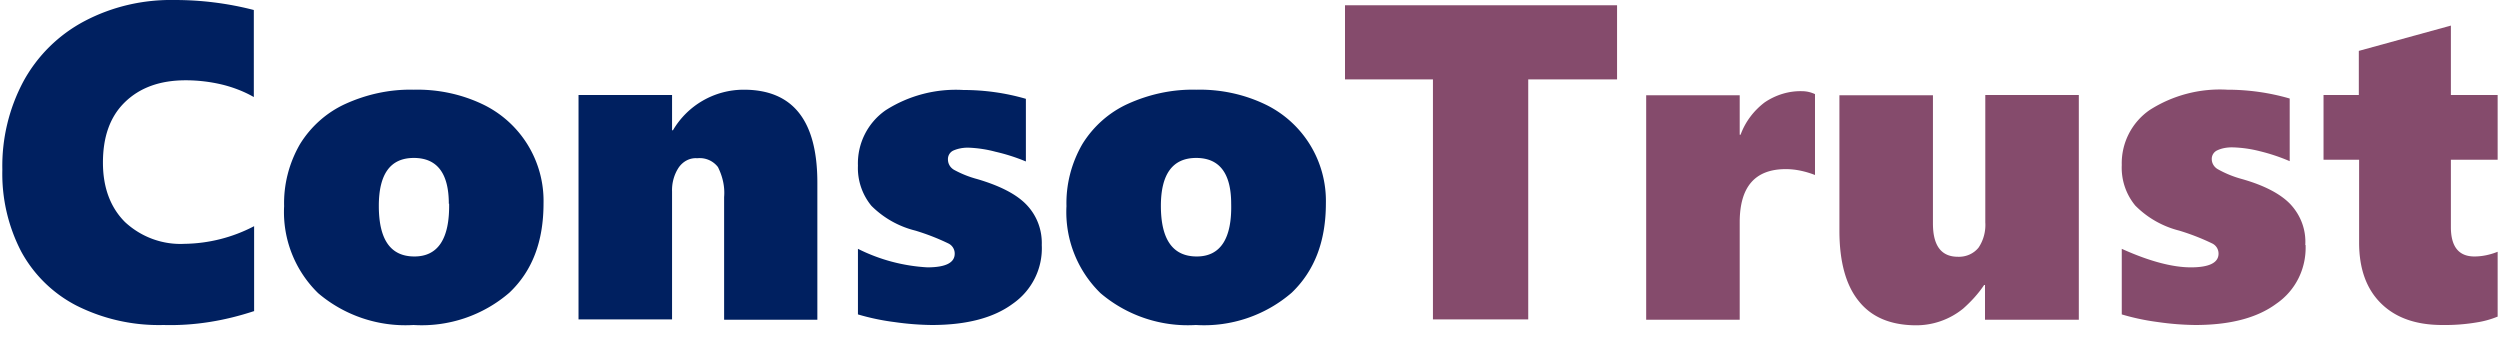
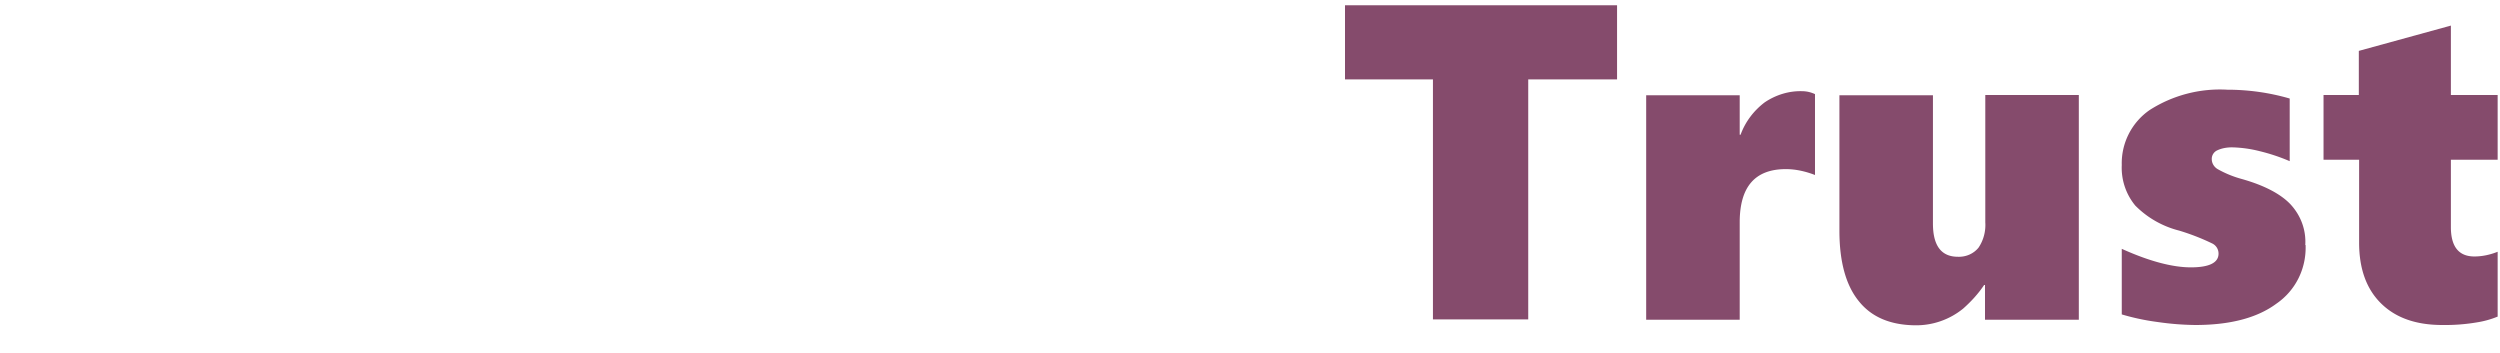
<svg xmlns="http://www.w3.org/2000/svg" viewBox="0 0 85 12">
  <g fill="none">
-     <path fill="#002060" d="M8.63 10.58c-1 .33-2.03.5-3.07.47a6.23 6.23 0 0 1-2.94-.65 4.46 4.46 0 0 1-1.9-1.85 5.73 5.73 0 0 1-.64-2.78A6.1 6.1 0 0 1 .8 2.76 5.05 5.05 0 0 1 2.87.72c.95-.5 2-.74 3.07-.72.9 0 1.8.11 2.69.34V3.3c-.33-.19-.7-.33-1.06-.42a5.33 5.33 0 0 0-1.26-.15c-.87 0-1.56.25-2.07.75S3.5 4.67 3.5 5.53c0 .84.25 1.52.75 2.02.55.51 1.28.78 2.03.74a5.25 5.25 0 0 0 2.36-.6v2.89Zm9.85-3.67c0 1.3-.38 2.3-1.16 3.04a4.56 4.56 0 0 1-3.26 1.1 4.58 4.58 0 0 1-3.24-1.08 3.85 3.85 0 0 1-1.16-2.96c-.02-.74.17-1.47.54-2.11.37-.6.91-1.08 1.55-1.37.73-.33 1.52-.5 2.32-.48.81-.02 1.62.15 2.35.5a3.64 3.64 0 0 1 2.06 3.36Zm-3.22.02c0-1.04-.4-1.56-1.19-1.56-.8 0-1.19.55-1.19 1.63 0 1.15.4 1.72 1.21 1.72.8 0 1.2-.6 1.18-1.8Zm9.36 3.94V6.7c.03-.35-.05-.7-.21-1.02a.78.78 0 0 0-.7-.3c-.25-.02-.48.1-.63.31-.16.24-.24.53-.23.82v4.35h-3.18V3.23h3.18v1.2h.03a2.79 2.79 0 0 1 2.41-1.38c1.67 0 2.5 1.05 2.5 3.16v4.66h-3.17Zm10.8-2.54c.04.8-.34 1.55-.99 2-.65.48-1.57.72-2.75.72a9.57 9.57 0 0 1-1.27-.1 7.84 7.84 0 0 1-1.24-.26V8.46a6 6 0 0 0 2.36.63c.63 0 .94-.16.93-.48a.38.38 0 0 0-.21-.33 7.67 7.67 0 0 0-1.13-.44A3.2 3.2 0 0 1 29.63 7a2.02 2.02 0 0 1-.46-1.37 2.2 2.2 0 0 1 .94-1.88 4.43 4.43 0 0 1 2.65-.69c.72 0 1.43.1 2.12.3v2.13a6.4 6.4 0 0 0-1.03-.33 4.15 4.15 0 0 0-.94-.14c-.17 0-.34.03-.5.1a.32.32 0 0 0-.18.3c0 .14.07.27.2.35a3.55 3.55 0 0 0 .8.32c.78.23 1.34.52 1.68.88.35.37.53.86.51 1.37Zm9.66-1.42c0 1.3-.39 2.3-1.16 3.04a4.56 4.56 0 0 1-3.26 1.1 4.58 4.58 0 0 1-3.24-1.08 3.85 3.85 0 0 1-1.16-2.96c-.02-.74.17-1.47.54-2.11.37-.6.91-1.08 1.55-1.37.73-.33 1.52-.5 2.32-.48.81-.02 1.62.15 2.35.5a3.64 3.64 0 0 1 2.06 3.36Zm-3.22.02c0-1.04-.4-1.56-1.19-1.56-.8 0-1.2.55-1.2 1.63 0 1.15.41 1.72 1.22 1.72.8 0 1.2-.6 1.17-1.8Z" />
    <path fill="#854B6C" d="M51.96 2.7v8.16h-3.24V2.7h-2.99V.18h9.25V2.7zM61.71 5.95c-.31-.12-.65-.2-.99-.2-1.05 0-1.57.6-1.57 1.81v3.31h-3.18V3.24h3.18v1.34h.03c.16-.44.45-.82.82-1.1.37-.25.81-.39 1.26-.38.15 0 .3.03.45.1v2.75Zm5.78 4.92V9.69h-.03c-.2.3-.44.56-.71.8a2.53 2.53 0 0 1-1.64.57c-.84-.01-1.48-.28-1.91-.82-.44-.54-.66-1.34-.66-2.4v-4.6h3.18V7.6c0 .75.28 1.13.85 1.13.27.01.53-.1.7-.31.17-.25.25-.56.23-.86V3.23h3.18v7.64h-3.2Zm10.9-2.54c.03.8-.34 1.55-1 2-.65.48-1.57.72-2.75.72a9.57 9.57 0 0 1-1.27-.1 7.84 7.84 0 0 1-1.23-.26V8.46c.93.42 1.72.63 2.35.63s.95-.16.94-.48a.38.38 0 0 0-.21-.33 7.67 7.67 0 0 0-1.13-.44 3.2 3.2 0 0 1-1.49-.85 2.02 2.02 0 0 1-.46-1.38 2.2 2.2 0 0 1 .95-1.87 4.43 4.43 0 0 1 2.64-.69c.72 0 1.43.1 2.12.3v2.13a6.4 6.4 0 0 0-1.02-.34 4.15 4.15 0 0 0-.94-.13c-.18 0-.35.03-.5.1a.32.32 0 0 0-.19.3c0 .14.08.27.2.34a3.55 3.55 0 0 0 .8.33c.79.22 1.35.52 1.68.87.35.38.53.87.5 1.38Zm6.54 2.43a3.1 3.1 0 0 1-.71.2 6.47 6.47 0 0 1-1.18.09c-.89 0-1.58-.24-2.08-.73s-.75-1.18-.75-2.07V5.43H79v-2.2h1.2v-1.5l3.13-.86v2.36h1.59v2.2h-1.59v2.29c0 .67.27 1 .8 1 .27 0 .54-.06.79-.16v2.2Z" />
  </g>
</svg>